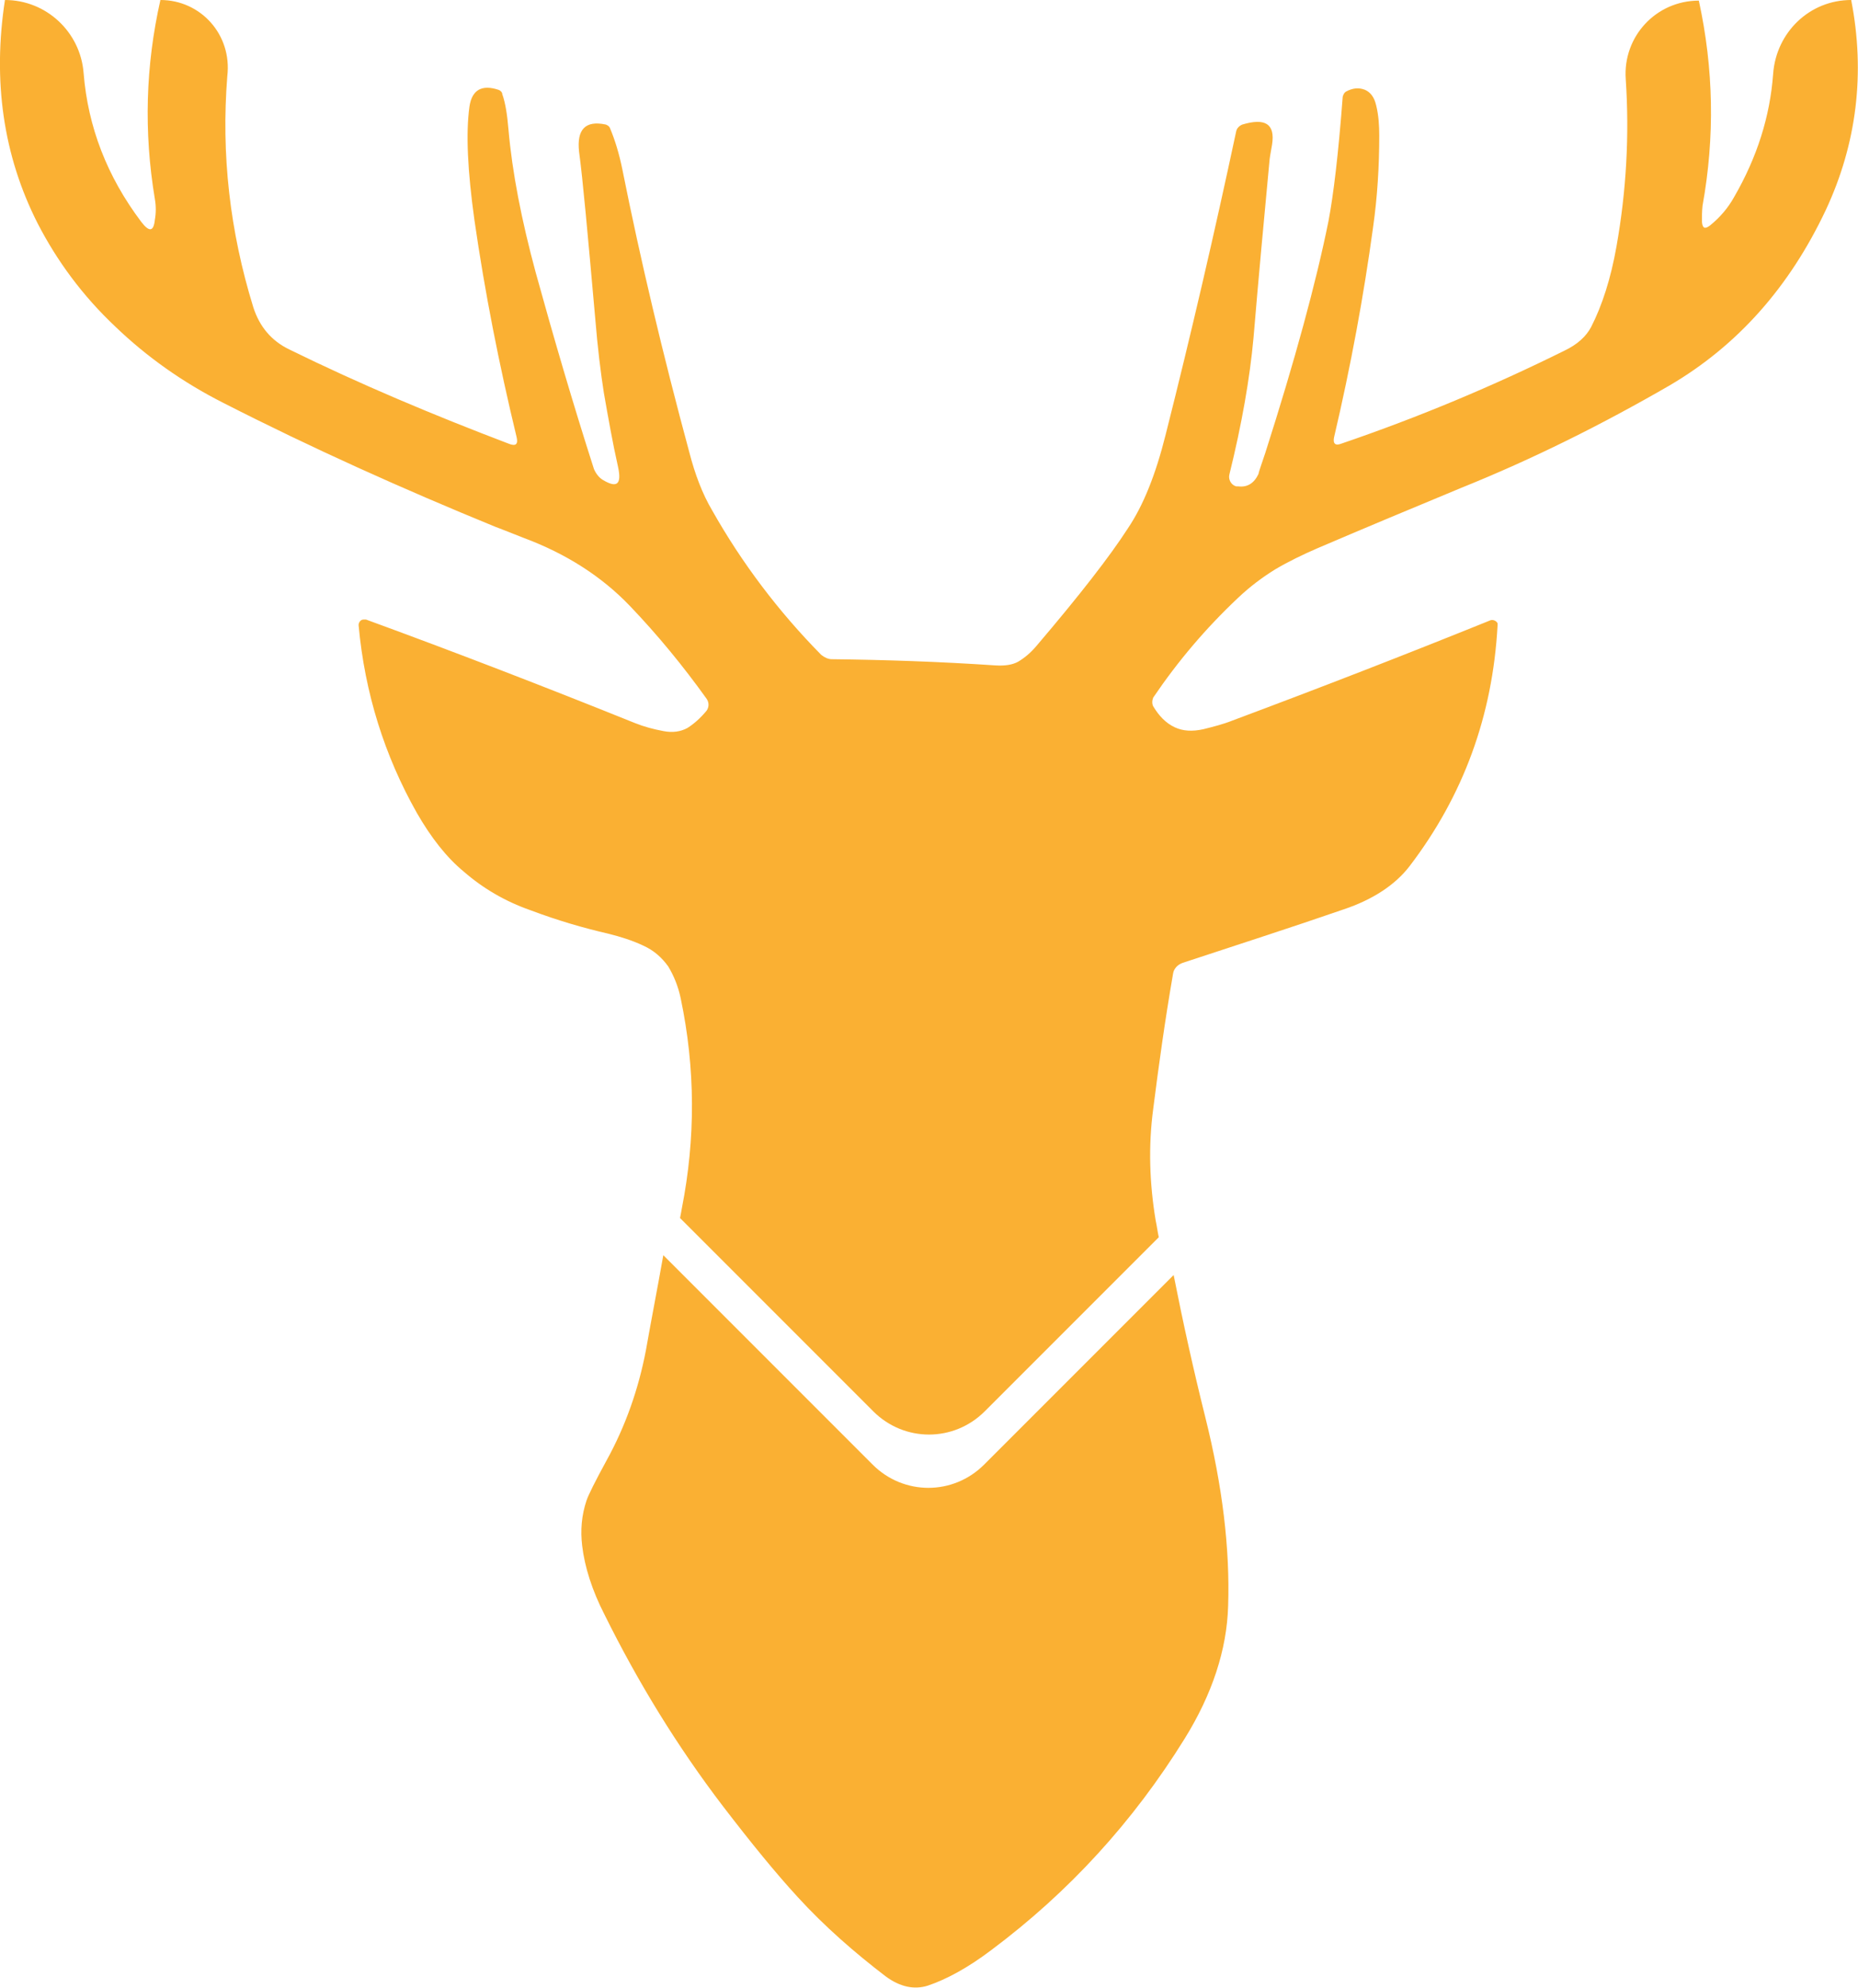
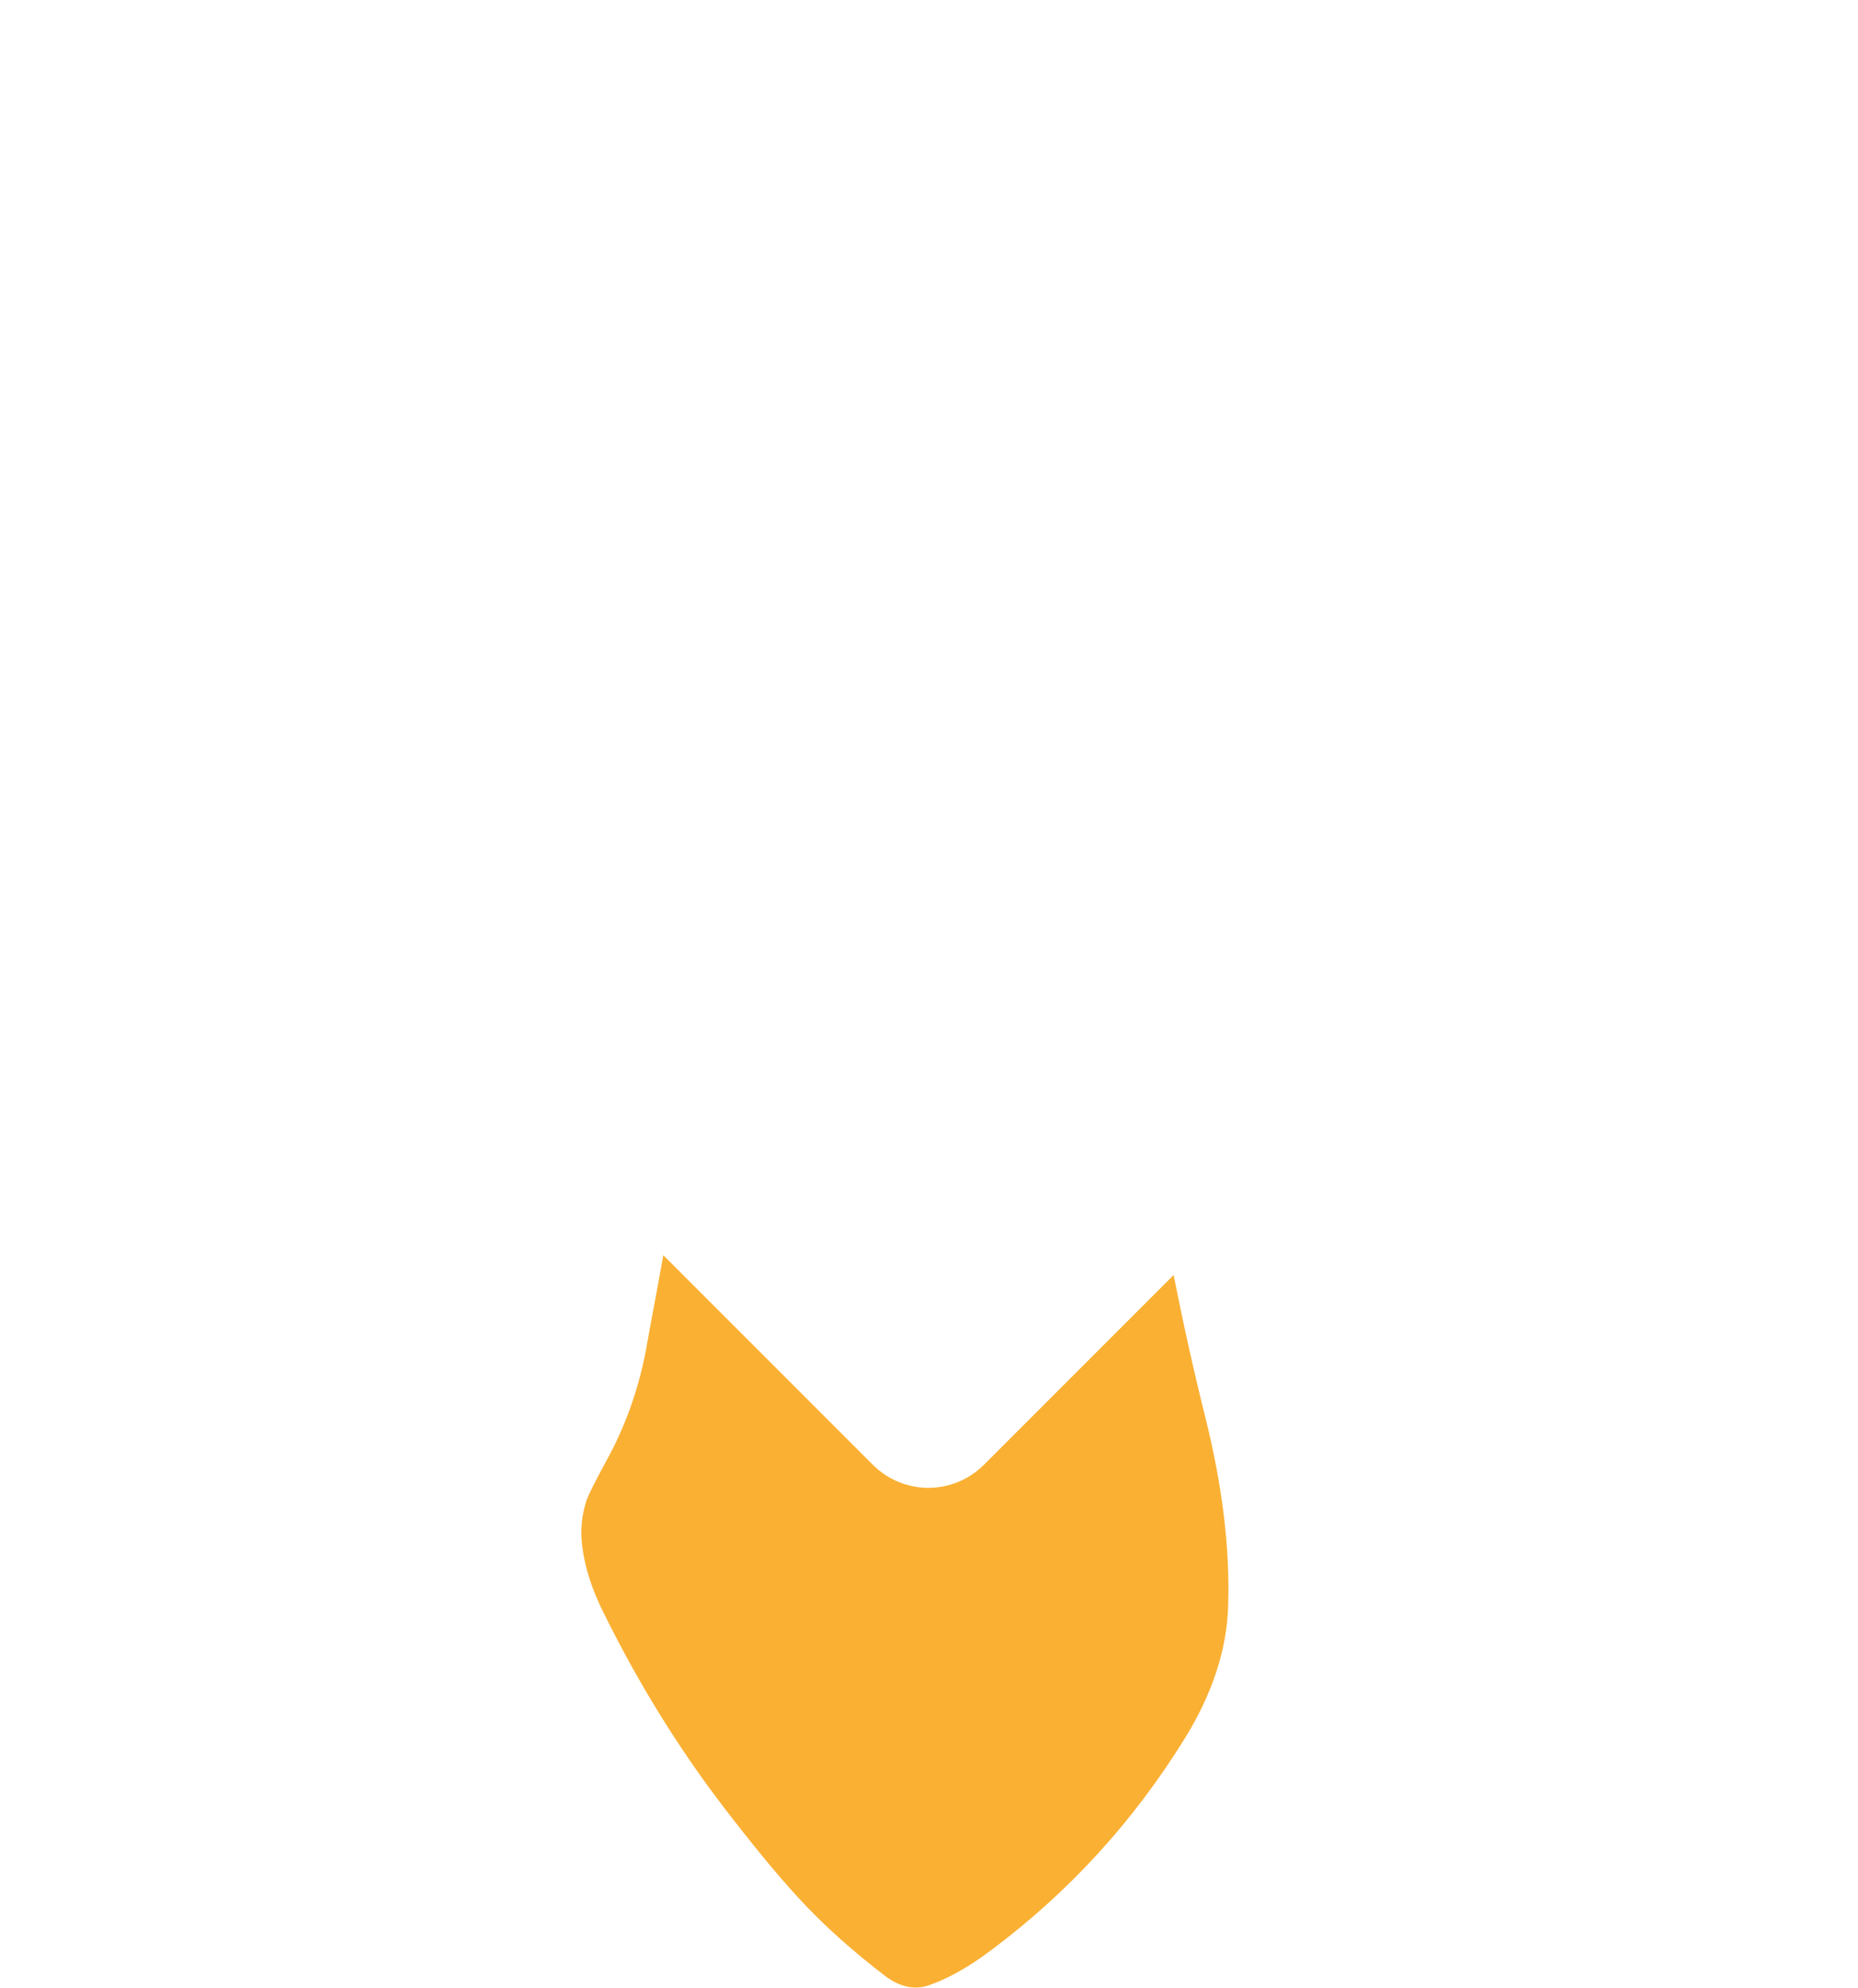
<svg xmlns="http://www.w3.org/2000/svg" id="Layer_1" viewBox="0 0 30 32.09">
  <defs>
    <style>.cls-1{fill:#fab033;stroke-width:0px;}</style>
  </defs>
  <path class="cls-1" d="M18.96,20.57l-3.07,3.07c-.5.5-1.3.5-1.8,0l-3.38-3.38c-.09.51-.19,1.02-.28,1.53-.12.63-.33,1.23-.64,1.79-.18.33-.29.55-.32.64-.08.24-.1.48-.07.73.04.34.16.72.36,1.11.54,1.09,1.17,2.12,1.91,3.09.46.6.86,1.09,1.21,1.47.43.47.91.89,1.42,1.28.23.17.46.22.68.15.3-.1.65-.29,1.02-.57,1.26-.94,2.3-2.08,3.13-3.42.44-.71.68-1.43.7-2.14.03-.92-.09-1.93-.37-3.05-.19-.76-.36-1.53-.51-2.29Z" />
-   <path class="cls-1" d="M29.89,0h0c-.67,0-1.21.52-1.26,1.19-.05.69-.26,1.35-.63,1.99-.1.18-.23.33-.39.46-.08.06-.12.05-.13-.06,0-.08,0-.17.01-.26.2-1.11.18-2.21-.06-3.31-.69,0-1.23.58-1.18,1.27.06.9.01,1.8-.15,2.7-.09.51-.23.95-.41,1.3-.08.15-.22.28-.43.38-1.15.57-2.34,1.07-3.6,1.5-.1.04-.14,0-.12-.1.27-1.15.48-2.29.63-3.39.07-.49.1-.99.1-1.48,0-.16-.01-.33-.05-.49-.03-.13-.09-.21-.18-.25-.1-.04-.2-.03-.31.03-.03.02-.04.05-.05.08-.07.93-.15,1.59-.23,2.01-.2.99-.54,2.24-1.02,3.74-.07.21-.11.32-.11.34-.07.15-.18.22-.33.2,0,0-.02,0-.03,0-.08-.02-.13-.11-.11-.19.2-.81.33-1.55.39-2.21.08-.96.17-1.92.26-2.88,0,0,.01-.08.04-.24.05-.33-.11-.43-.48-.32-.05.02-.09.06-.1.11-.35,1.64-.73,3.28-1.14,4.9-.16.64-.36,1.14-.61,1.51-.29.45-.78,1.08-1.47,1.89-.1.12-.2.2-.3.26-.09.05-.21.07-.37.06-.89-.06-1.77-.09-2.64-.1-.06,0-.12-.03-.17-.07-.69-.7-1.28-1.48-1.76-2.33-.16-.27-.28-.59-.37-.94-.43-1.59-.79-3.11-1.08-4.56-.05-.25-.12-.48-.2-.67-.01-.03-.04-.05-.07-.06-.33-.07-.47.08-.43.44.06.44.14,1.33.26,2.68.04.49.09.89.14,1.21.07.4.14.8.23,1.2.06.28-.02.34-.24.21-.07-.04-.12-.11-.15-.18-.34-1.06-.65-2.12-.94-3.17-.23-.85-.38-1.62-.44-2.31-.02-.24-.05-.43-.1-.57,0-.03-.03-.06-.06-.07-.27-.09-.43,0-.47.27-.06.43-.03,1.04.08,1.83.17,1.18.4,2.34.68,3.5.03.12-.01.16-.13.11-1.21-.46-2.4-.96-3.54-1.52-.29-.14-.48-.37-.58-.68-.38-1.23-.52-2.47-.42-3.73C3.75.56,3.24,0,2.59,0c-.24,1.06-.27,2.13-.09,3.21.02.11.02.23,0,.34-.02.19-.09.2-.22.03-.55-.73-.86-1.53-.93-2.4C1.3.52.75,0,.08,0H.08c-.2,1.3-.03,2.51.53,3.61.31.6.72,1.16,1.25,1.66.51.49,1.09.9,1.74,1.23,1.43.73,2.9,1.39,4.39,2,0,0,.16.06.46.18.7.26,1.27.63,1.72,1.1.45.47.86.97,1.24,1.5.04.06.04.13,0,.19-.1.12-.2.21-.31.28-.11.06-.24.08-.39.05-.16-.03-.31-.07-.46-.13-1.44-.58-2.89-1.14-4.34-1.67-.01,0-.03,0-.04,0-.05,0-.08.05-.08.09.1,1.1.42,2.11.94,3.03.23.4.48.72.76.95.31.27.67.48,1.07.62.45.17.87.29,1.26.38.2.05.39.11.56.19.18.08.31.2.41.34.09.15.16.32.2.51.24,1.14.24,2.27.02,3.39-.01.06-.02.11-.03.16l3.12,3.12c.5.5,1.3.5,1.8,0l2.81-2.81c-.02-.09-.03-.18-.05-.27-.1-.6-.12-1.2-.04-1.8.09-.71.19-1.43.32-2.18.01-.08.07-.15.16-.18.88-.29,1.75-.57,2.59-.86.48-.16.84-.4,1.07-.7.87-1.14,1.34-2.43,1.42-3.88,0-.01,0-.03,0-.04-.02-.04-.07-.06-.11-.05-1.36.55-2.75,1.09-4.17,1.62-.15.06-.31.1-.47.14-.18.04-.33.03-.46-.03-.15-.07-.26-.19-.35-.34-.02-.04-.02-.09,0-.14.4-.59.85-1.12,1.37-1.61.19-.18.39-.33.6-.46.22-.13.45-.24.68-.34.77-.33,1.54-.65,2.31-.97,1.17-.47,2.29-1.03,3.38-1.66,1.09-.64,1.93-1.58,2.52-2.83C29.98,2.32,30.12,1.18,29.89,0Z" />
</svg>